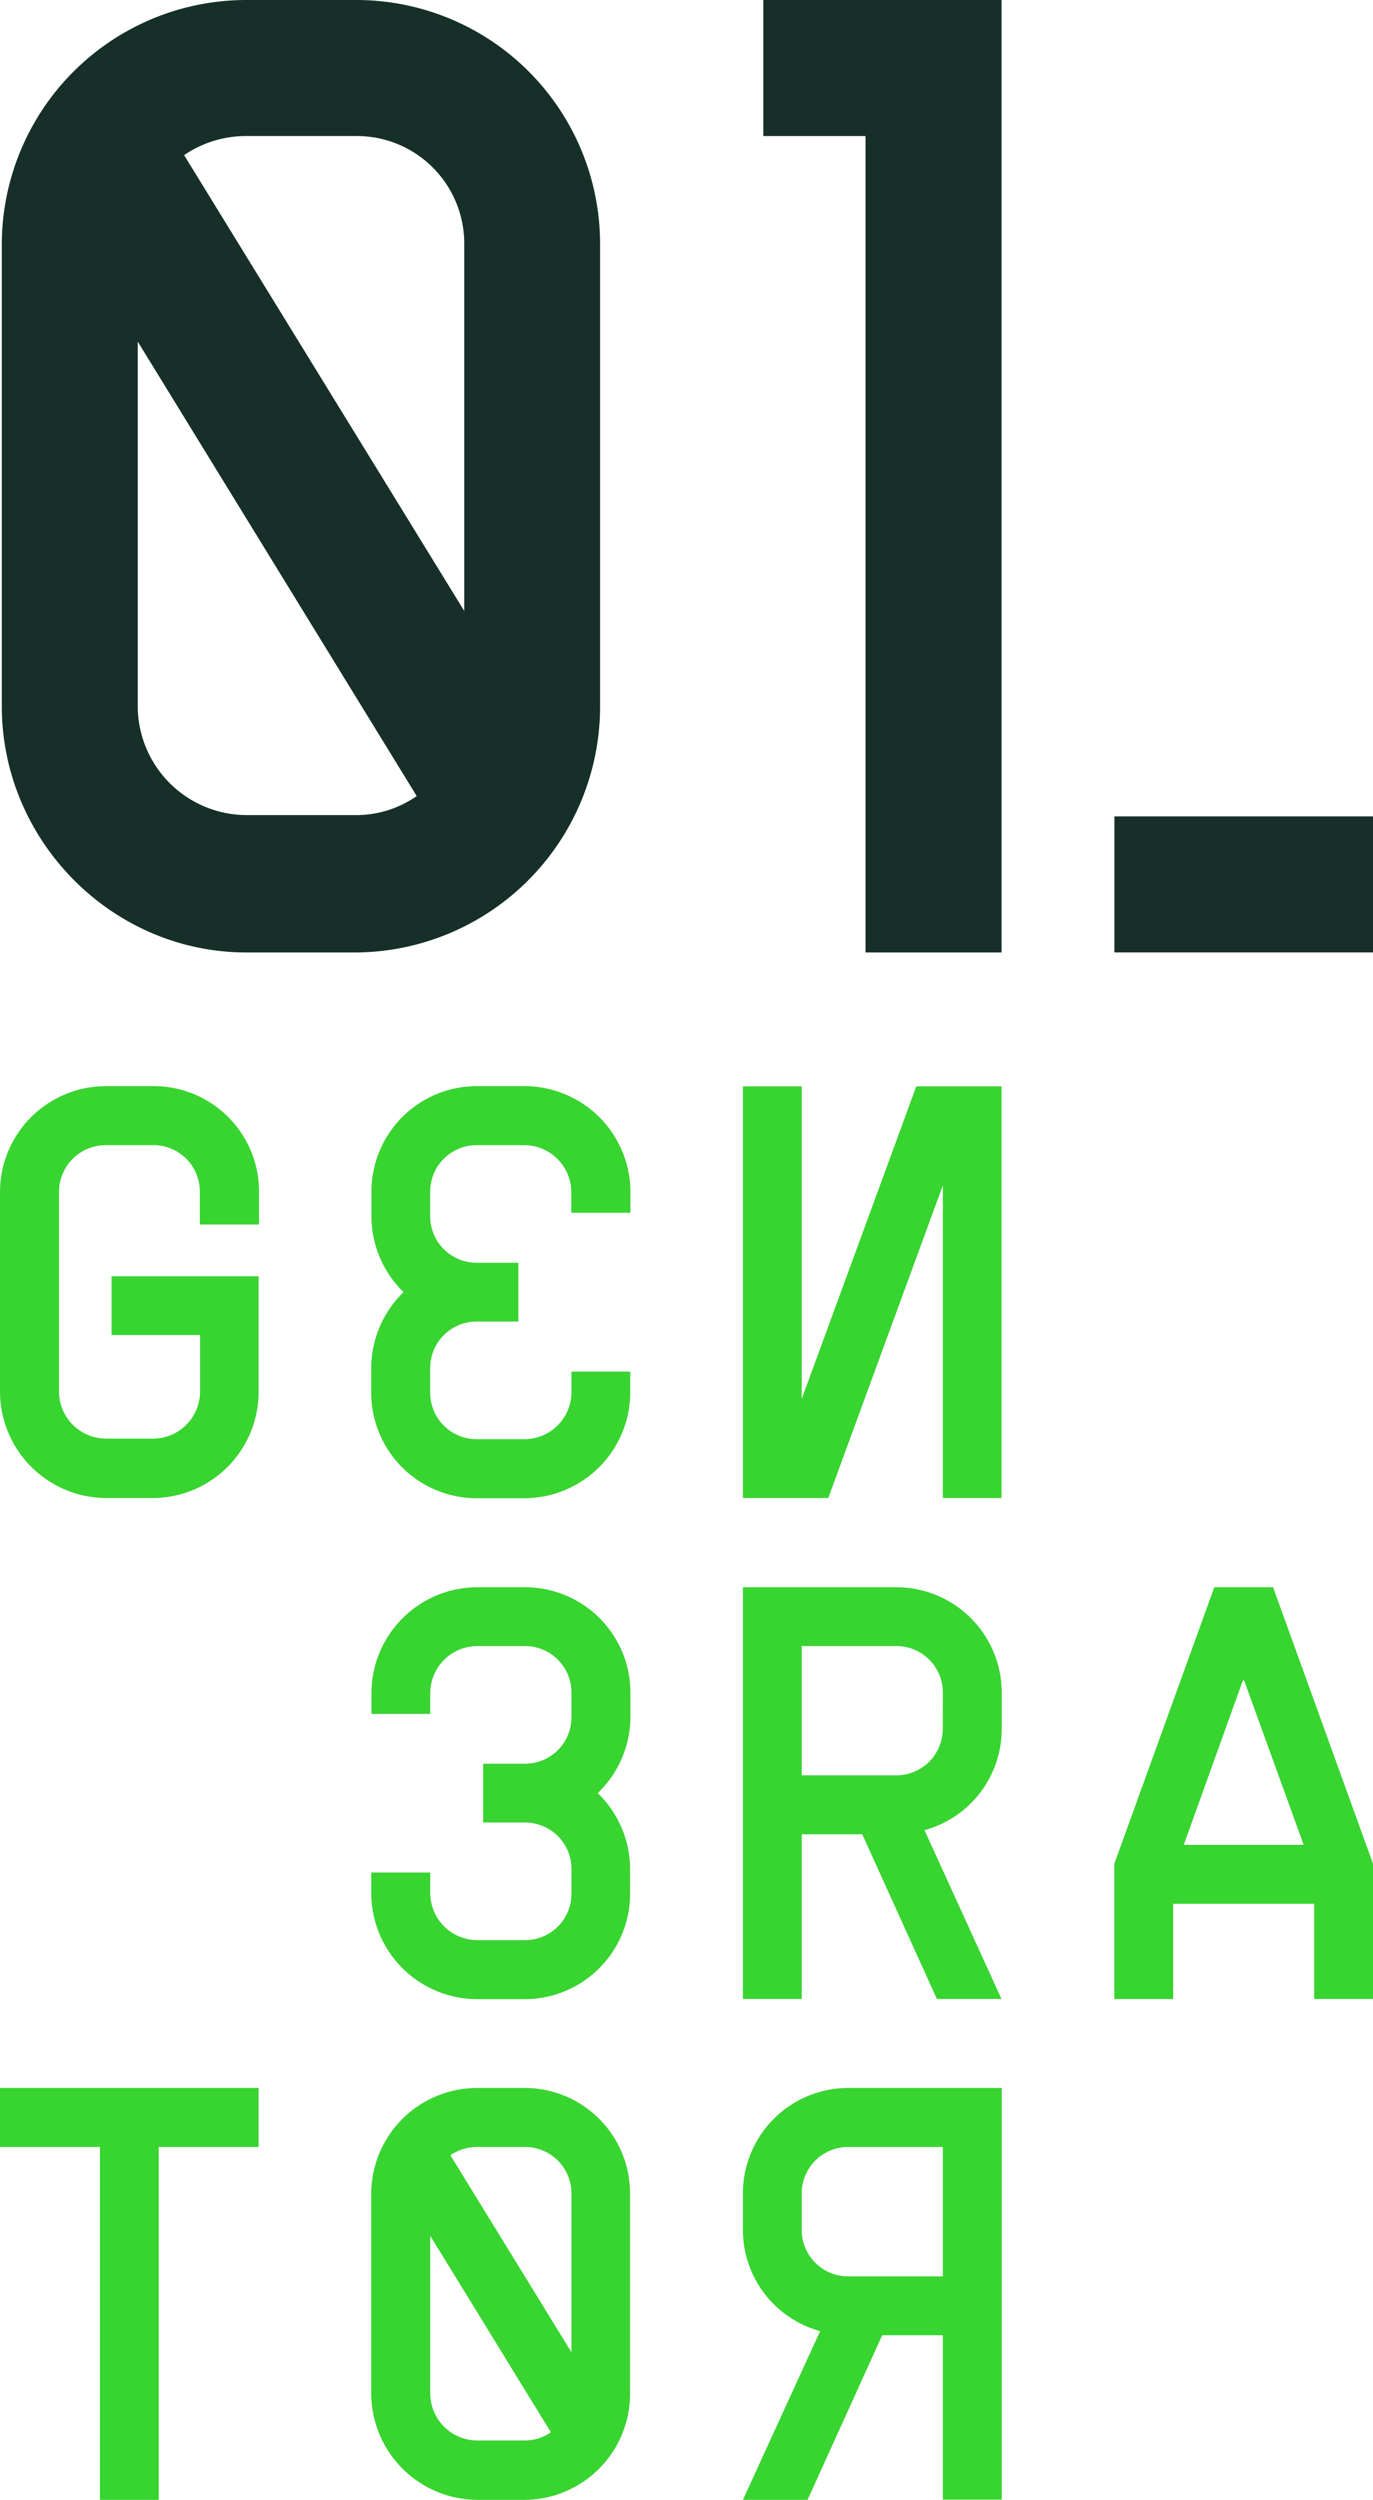
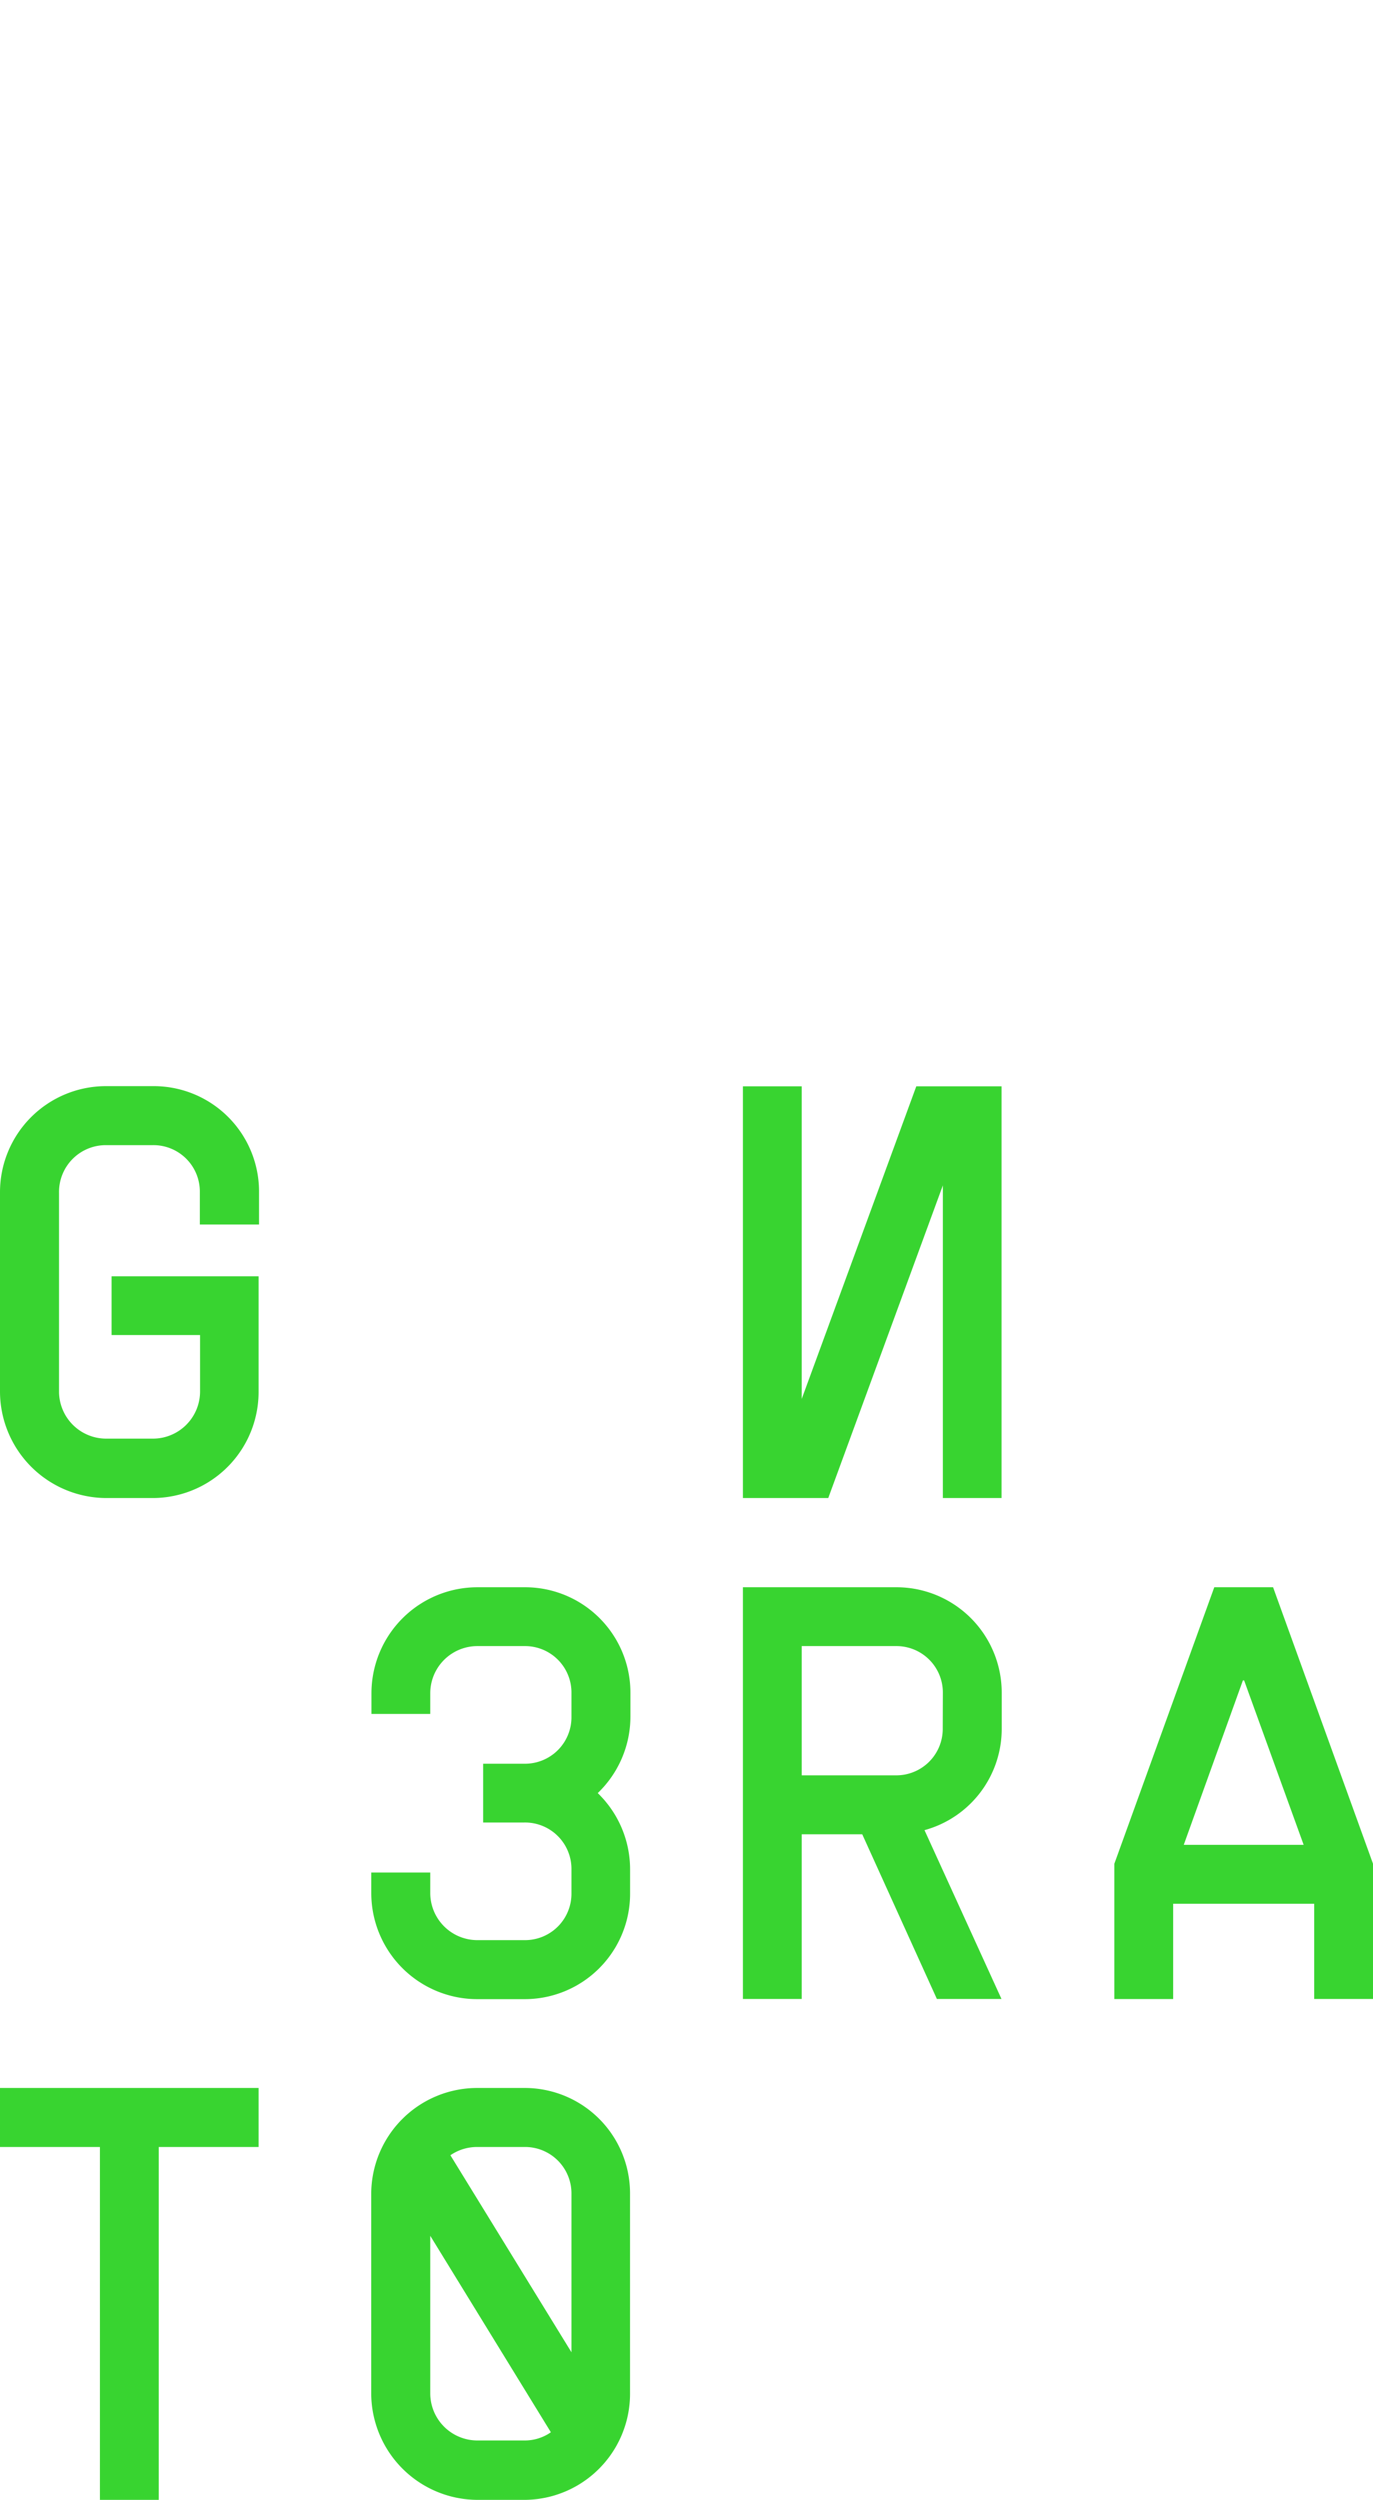
<svg xmlns="http://www.w3.org/2000/svg" viewBox="0 0 246.1 447.78">
  <defs>
    <style>.cls-1{fill:#38d430;}.cls-2{fill:#163029;}</style>
  </defs>
  <title>01generator logo</title>
  <g id="Layer_2" data-name="Layer 2">
    <g id="Layer_1-2" data-name="Layer 1">
      <path class="cls-1" d="M35.82,219.34v-5.79a8.32,8.32,0,0,0-8.43-8.43H19a8.38,8.38,0,0,0-8.42,8.43v35.71A8.45,8.45,0,0,0,19,257.69h8.43a8.45,8.45,0,0,0,8.43-8.43V239.14H20V228.61H46.35v20.65a19,19,0,0,1-19,19.07H19A19.11,19.11,0,0,1,0,249.26V213.55a19,19,0,0,1,19-19h8.43a18.88,18.88,0,0,1,19,19v5.79Z" />
      <path class="cls-1" d="M143.7,194.58v56l20.54-56h15.28v73.75H169v-56l-20.54,56H133.16V194.58Z" />
      <path class="cls-1" d="M165.71,327.82l13.8,30.24H167.93l-13.38-29.5H143.7v29.5H133.16V284.31h27.39a18.88,18.88,0,0,1,19,19v6.32A18.8,18.8,0,0,1,165.71,327.82ZM169,303.27a8.32,8.32,0,0,0-8.43-8.42H143.7V318h16.85a8.32,8.32,0,0,0,8.43-8.43Z" />
      <path class="cls-1" d="M246.1,333.83v24.23H235.56V341H210.28v17.07H199.74V333.83l17.91-49.52h10.54Zm-33.92-3.38h21.49L223,301h-.22Z" />
      <path class="cls-1" d="M46.35,384.57H28.45v63.21H17.91V384.57H0V374H46.35Z" />
      <path class="cls-1" d="M112.93,393v35.72a19,19,0,0,1-19,19.06H85.54a19.11,19.11,0,0,1-19-19.06V393a19,19,0,0,1,19-19H94A18.88,18.88,0,0,1,112.93,393ZM94,437.14a8.15,8.15,0,0,0,4.74-1.47L77.12,400.48v28.24a8.45,8.45,0,0,0,8.42,8.42Zm-8.43-52.57a8.47,8.47,0,0,0-4.84,1.48l21.7,35.29V393A8.32,8.32,0,0,0,94,384.57Z" />
-       <path class="cls-1" d="M133.16,399.32V393a18.89,18.89,0,0,1,19-19h27.39v73.74H169V418.29H158.13l-13.38,29.49H133.16L147,417.55A18.81,18.81,0,0,1,133.16,399.32Zm10.54,0a8.32,8.32,0,0,0,8.43,8.43H169V384.57H152.13A8.32,8.32,0,0,0,143.7,393Z" />
-       <path class="cls-2" d="M107.56,43.87v82.62a44.06,44.06,0,0,1-43.87,44.12H44.19c-24.13,0-43.87-20-43.87-44.12V43.87A43.84,43.84,0,0,1,44.19,0h19.5A43.69,43.69,0,0,1,107.56,43.87ZM63.69,146a18.93,18.93,0,0,0,11-3.41l-50-81.4v65.31A19.56,19.56,0,0,0,44.19,146ZM44.19,24.37A19.62,19.62,0,0,0,33,27.79l50.21,81.64V43.87a19.25,19.25,0,0,0-19.5-19.5Z" />
-       <path class="cls-1" d="M66.58,217.76v-4.21a18.89,18.89,0,0,1,19-19H94a19,19,0,0,1,19,19v3.68H102.4v-3.68A8.45,8.45,0,0,0,94,205.12H85.54a8.32,8.32,0,0,0-8.43,8.43v4.21a8.32,8.32,0,0,0,8.43,8.43h7.38v10.53H85.54a8.32,8.32,0,0,0-8.43,8.43v4.21a8.32,8.32,0,0,0,8.43,8.43H94a8.45,8.45,0,0,0,8.43-8.43v-3.68h10.54v3.68a19,19,0,0,1-19,19H85.54a18.89,18.89,0,0,1-19-19v-4.21a19,19,0,0,1,5.79-13.7A19,19,0,0,1,66.58,217.76Z" />
      <path class="cls-1" d="M107.14,321.18a19,19,0,0,1,5.8,13.7v4.21a18.89,18.89,0,0,1-19,19H85.55a19,19,0,0,1-19-19v-3.68H77.12v3.68a8.45,8.45,0,0,0,8.43,8.43H94a8.32,8.32,0,0,0,8.43-8.43v-4.21A8.32,8.32,0,0,0,94,326.45H86.6V315.92H94a8.32,8.32,0,0,0,8.43-8.43v-4.22A8.32,8.32,0,0,0,94,294.85H85.55a8.45,8.45,0,0,0-8.43,8.42V307H66.58v-3.69a19,19,0,0,1,19-19H94a18.89,18.89,0,0,1,19,19v4.22A19,19,0,0,1,107.14,321.18Z" />
-       <polygon class="cls-2" points="136.82 0 136.82 24.37 155.14 24.37 155.14 28.27 155.14 93.86 155.14 123.09 155.14 146.24 155.14 170.61 179.52 170.61 179.52 146.24 179.52 135.01 179.52 0 155.14 0 136.82 0" />
-       <rect class="cls-2" x="210.73" y="135.24" width="24.37" height="46.35" transform="translate(381.34 -64.5) rotate(90)" />
    </g>
  </g>
</svg>